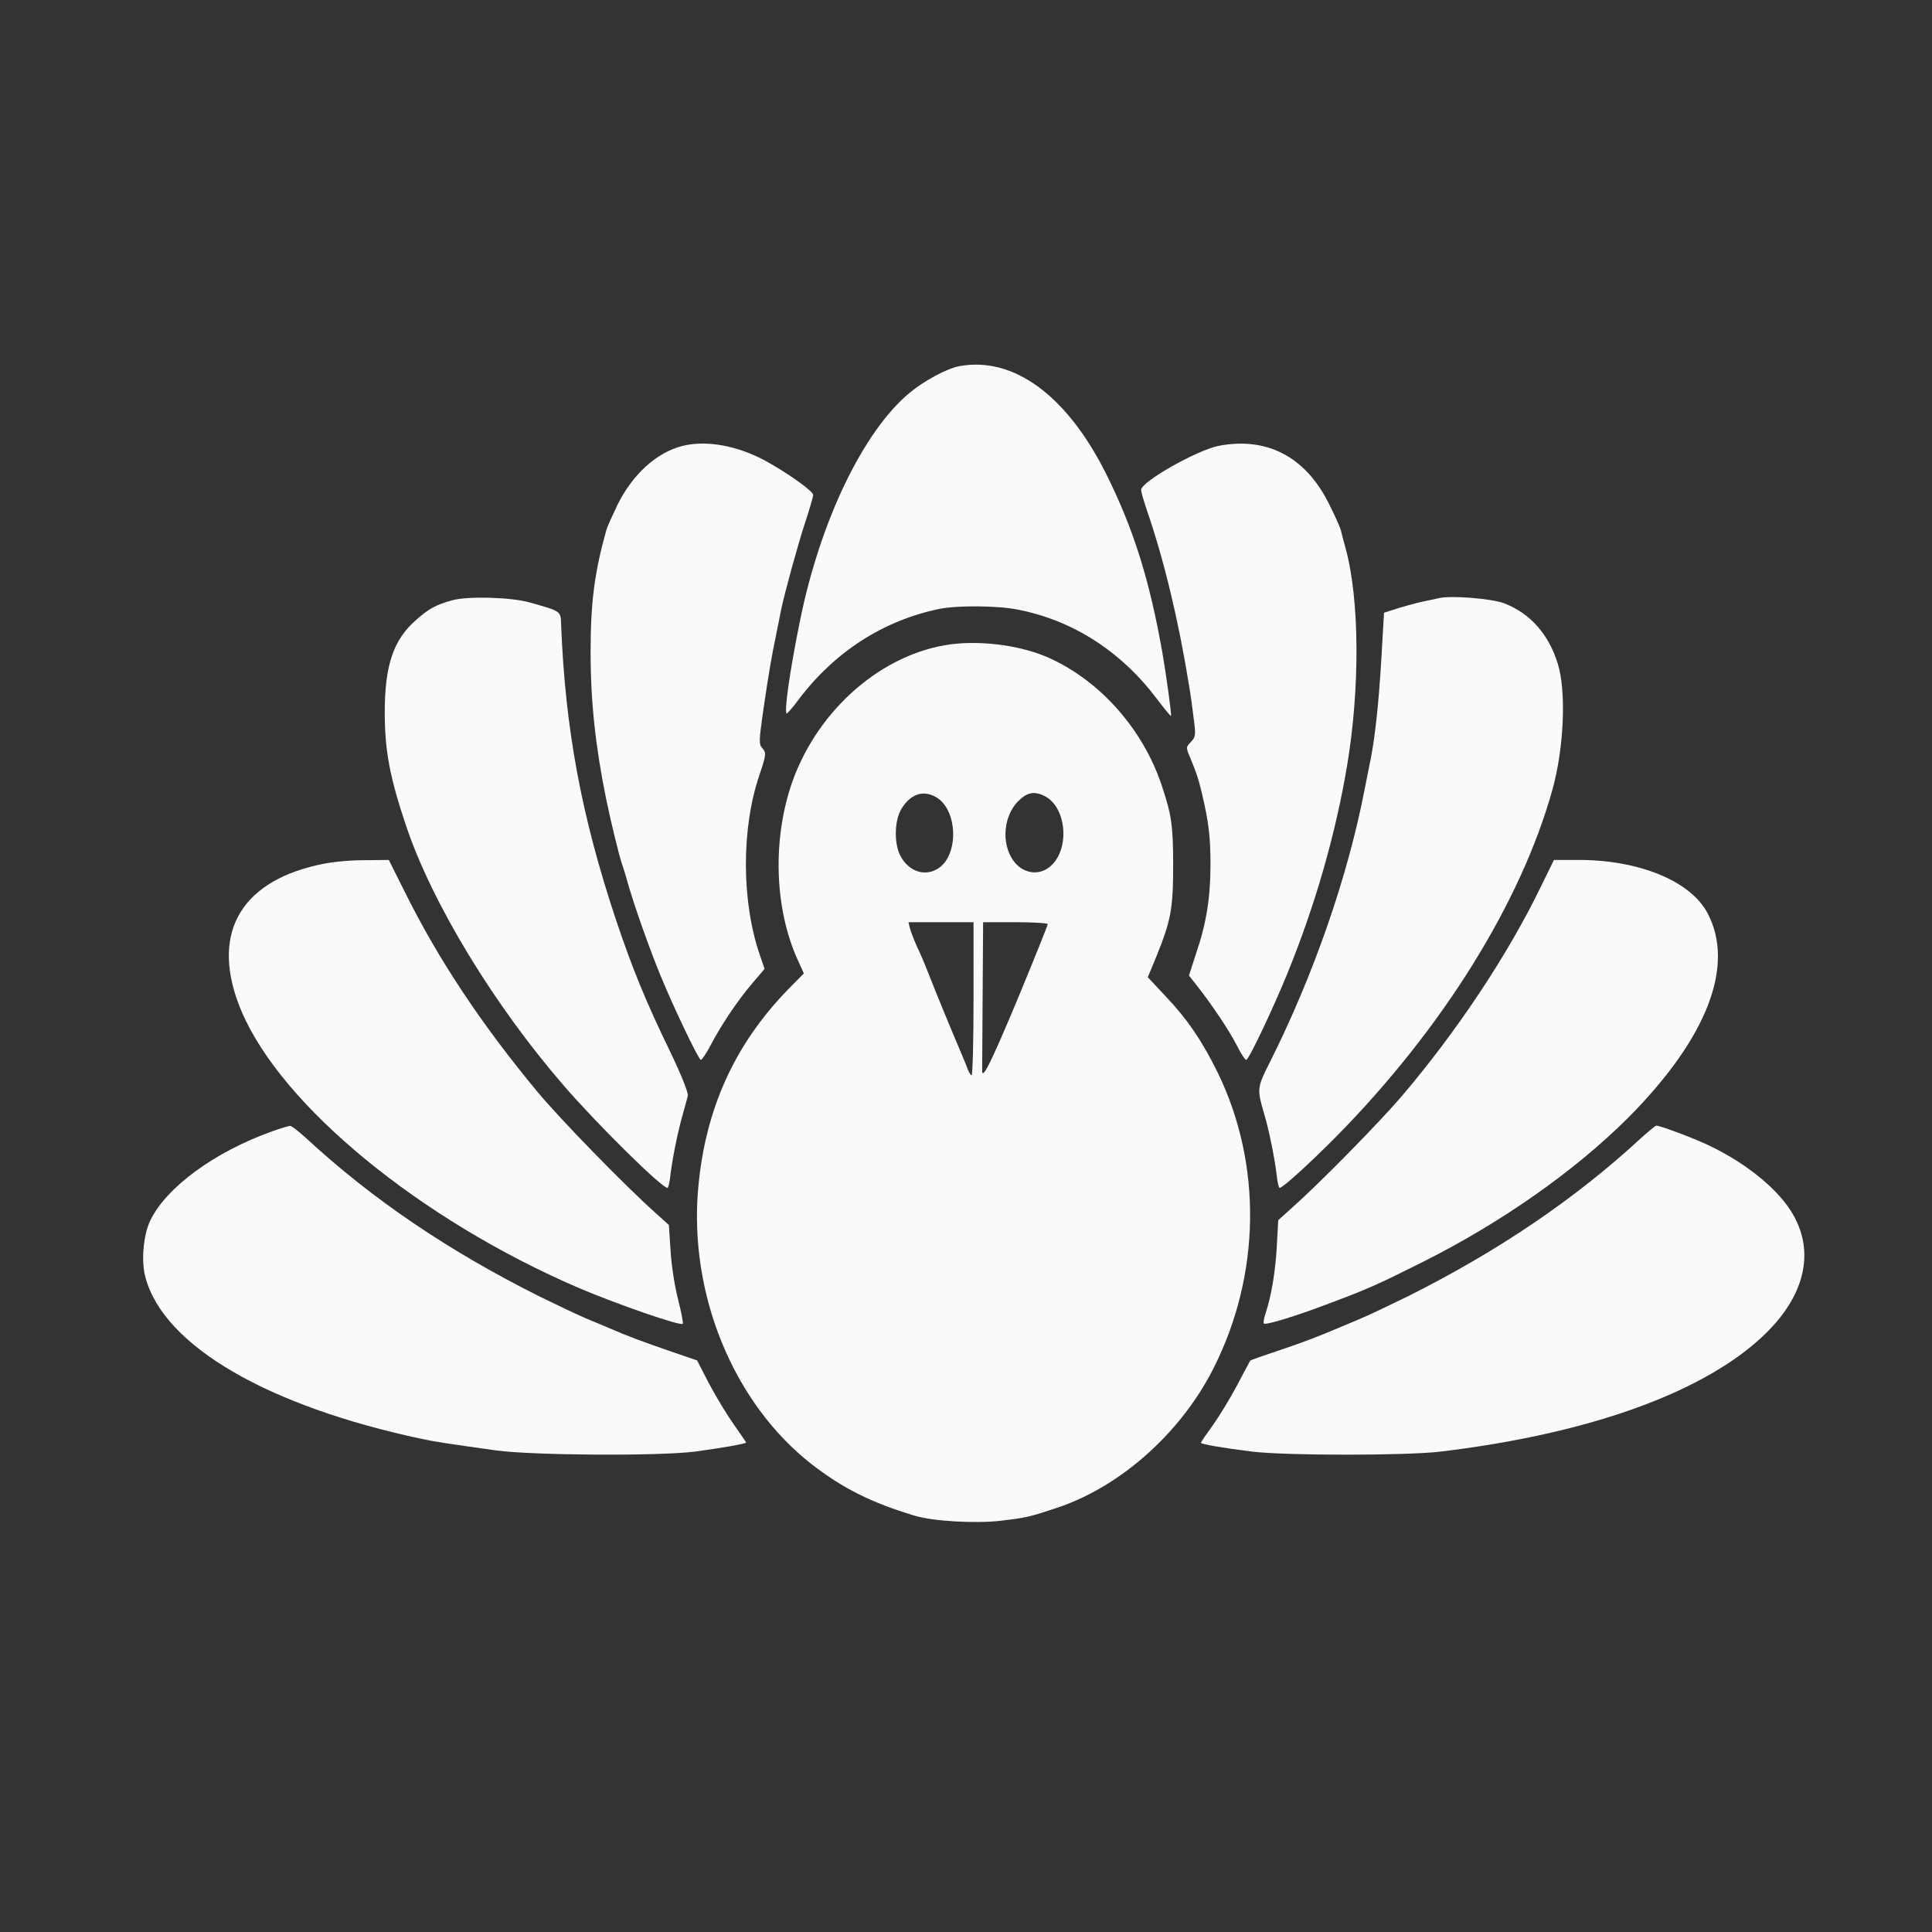
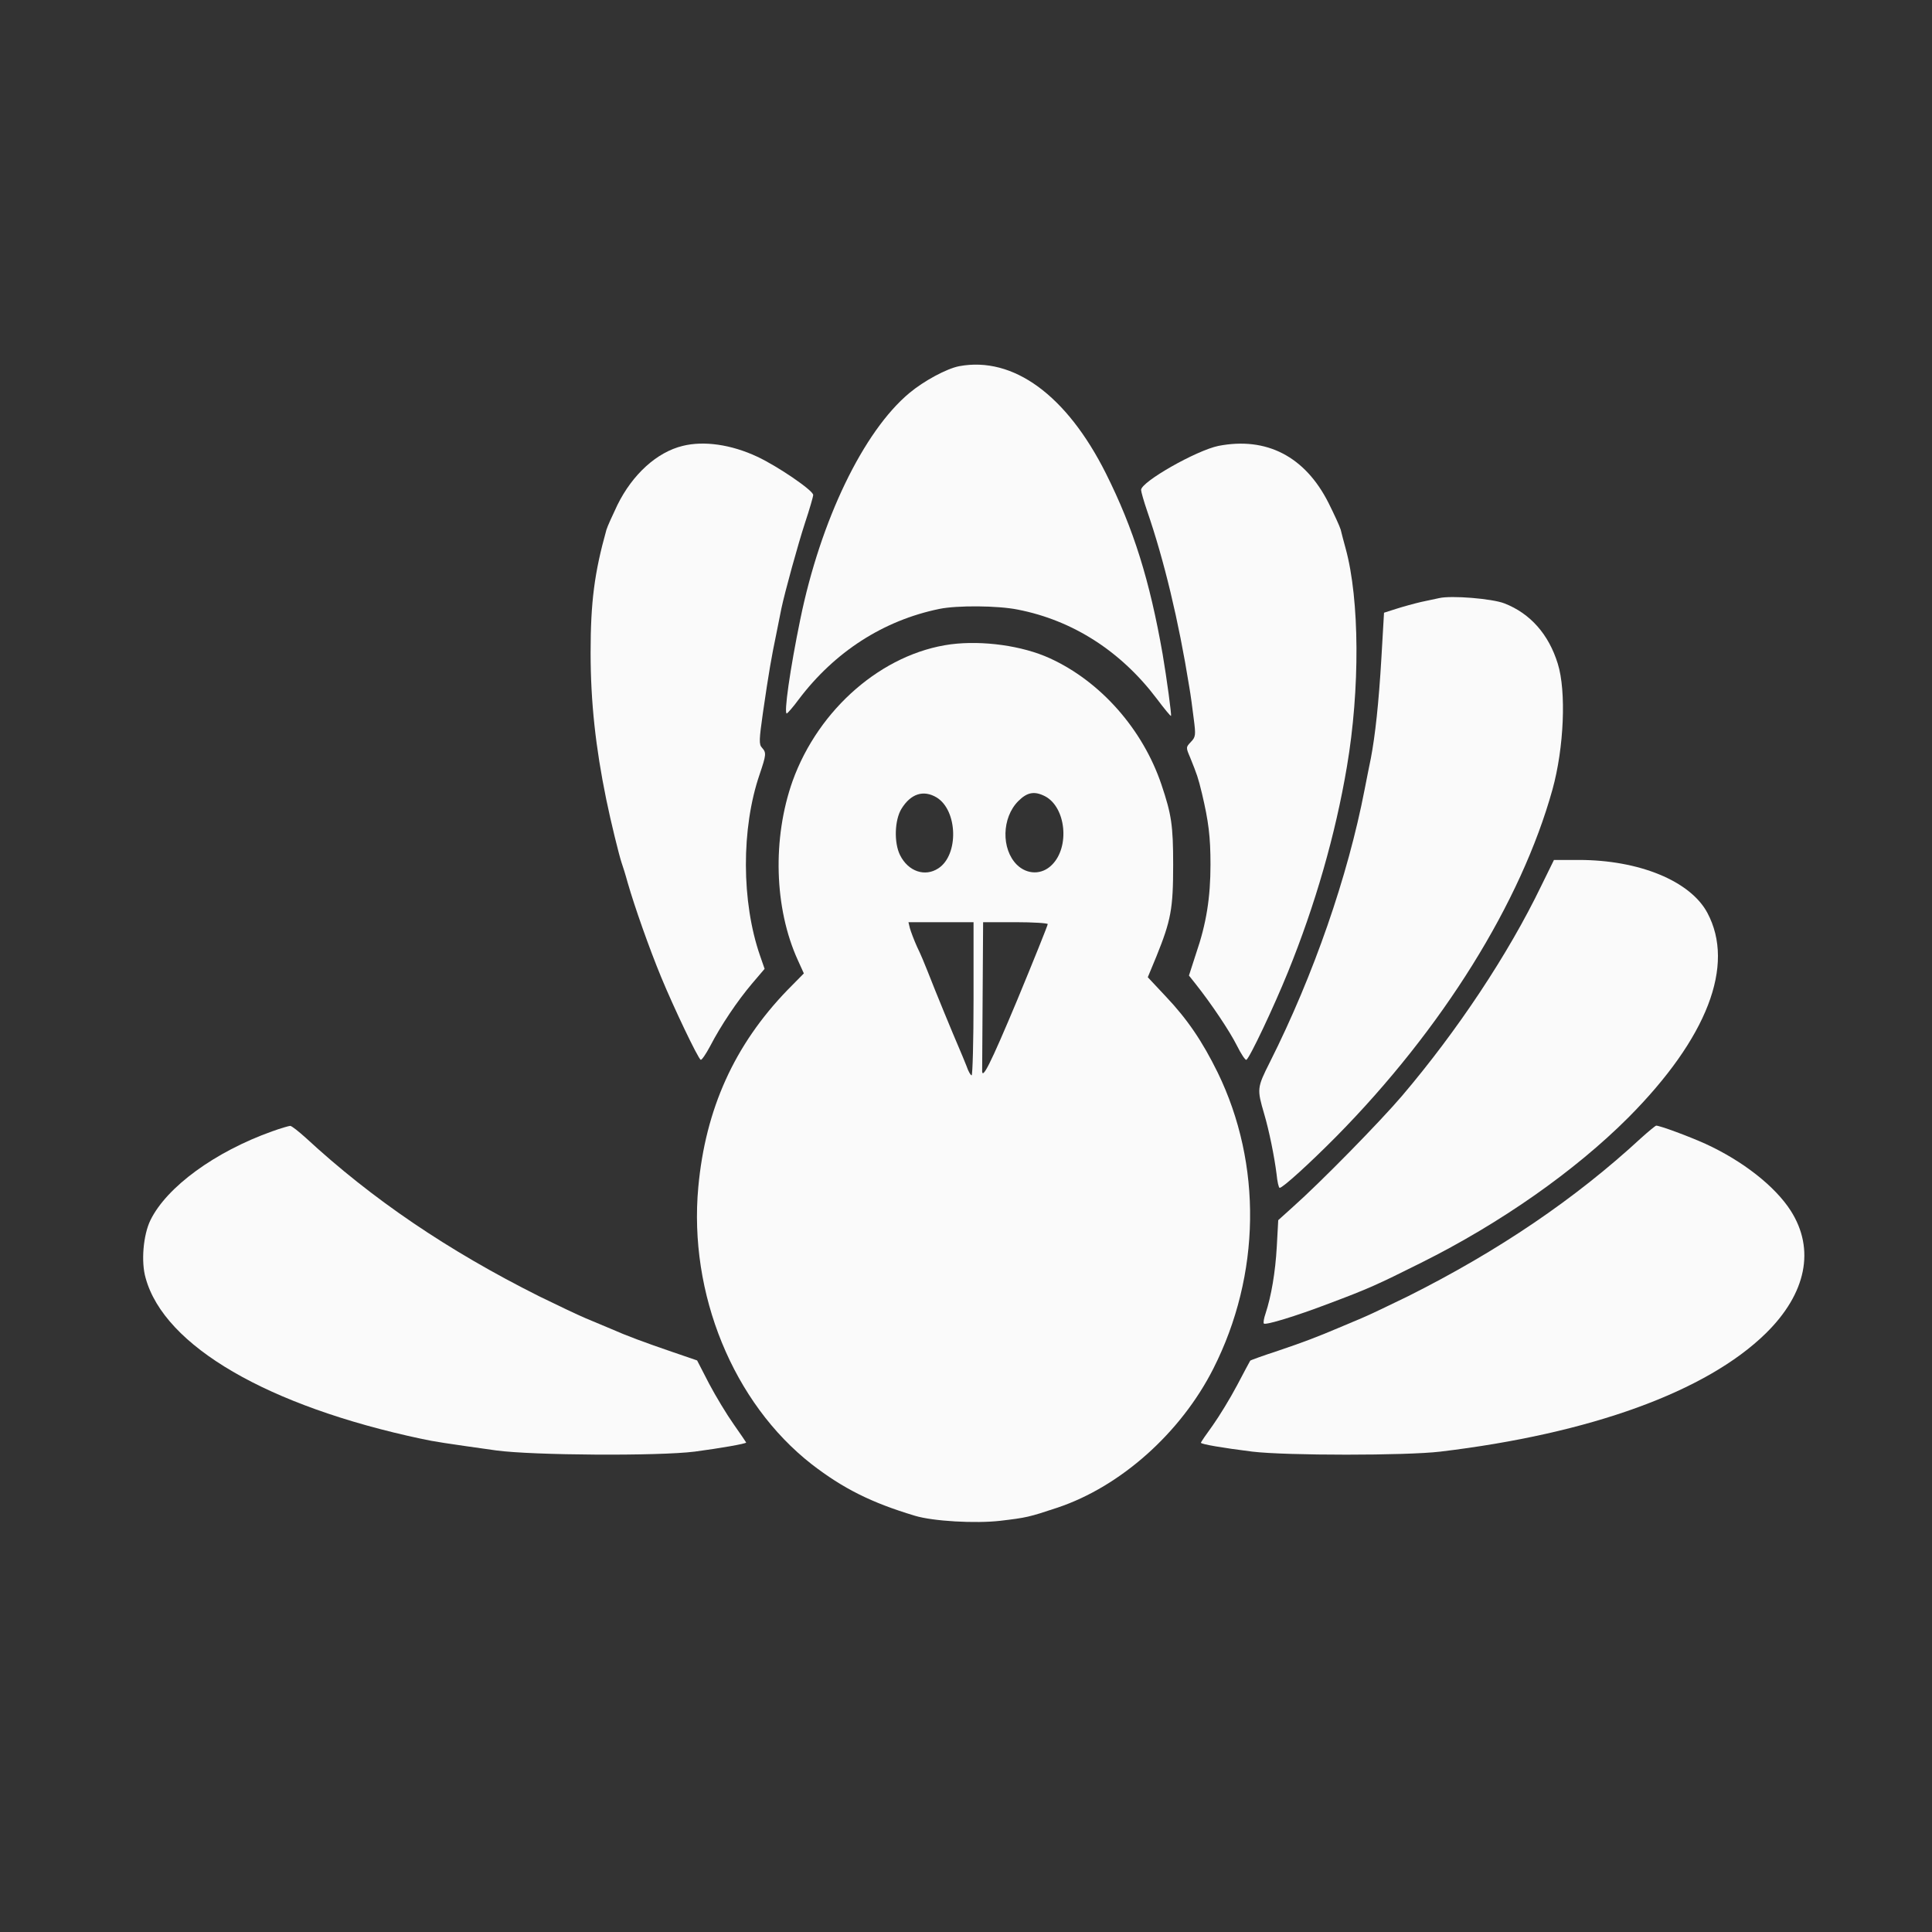
<svg xmlns="http://www.w3.org/2000/svg" width="128" height="128" viewBox="0 0 128 128" fill="none">
  <rect x="0" y="0" width="128" height="128" fill="#333333" stroke="none" />
  <g clip-path="url(#clip0_1985_461)">
    <path d="M63.549 24.261C62.724 24.42 61.218 25.228 60.25 26.037C57.206 28.574 54.367 34.457 53.02 41.038C52.353 44.273 51.91 47.349 52.132 47.27C52.195 47.238 52.56 46.826 52.908 46.35C55.287 43.194 58.522 41.101 62.248 40.34C63.406 40.102 66.102 40.118 67.434 40.388C71.081 41.101 74.268 43.147 76.647 46.302C77.138 46.953 77.55 47.46 77.582 47.428C77.63 47.381 77.297 44.923 77.027 43.337C76.171 38.453 75.109 35.044 73.269 31.365C70.668 26.18 67.132 23.595 63.549 24.261Z" fill="#FAFAFA" />
    <path d="M45.233 29.541C43.521 29.954 41.904 31.428 40.904 33.458C40.572 34.156 40.239 34.885 40.175 35.107C39.382 37.946 39.129 39.88 39.129 43.242C39.129 46.509 39.462 49.522 40.159 52.931C40.476 54.485 41.016 56.657 41.174 57.133C41.253 57.355 41.444 57.958 41.586 58.481C42.046 60.082 43.014 62.826 43.806 64.744C44.631 66.742 46.233 70.104 46.423 70.215C46.486 70.247 46.772 69.835 47.057 69.295C47.755 67.948 48.849 66.314 49.832 65.157L50.657 64.189L50.355 63.317C49.118 59.749 49.103 54.881 50.324 51.313C50.768 49.997 50.783 49.87 50.482 49.537C50.276 49.315 50.292 49.014 50.546 47.222C50.942 44.495 51.117 43.512 51.434 41.989C51.576 41.292 51.719 40.546 51.767 40.324C52.005 39.199 52.861 36.09 53.337 34.632C53.638 33.728 53.876 32.903 53.876 32.792C53.876 32.491 51.497 30.873 50.165 30.255C48.437 29.446 46.629 29.193 45.233 29.541Z" fill="#FAFAFA" />
    <path d="M80.722 29.542C79.263 29.843 75.6 31.92 75.6 32.459C75.6 32.57 75.774 33.189 75.996 33.839C77.122 37.105 78.09 41.133 78.787 45.478C78.882 46.001 79.009 46.969 79.088 47.619C79.231 48.713 79.215 48.824 78.898 49.157C78.565 49.506 78.565 49.522 78.851 50.188C79.311 51.329 79.374 51.504 79.628 52.55C80.072 54.421 80.198 55.436 80.198 57.276C80.198 59.448 79.929 61.177 79.247 63.159L78.771 64.633L79.2 65.173C80.246 66.489 81.467 68.312 81.943 69.264C82.228 69.835 82.514 70.263 82.577 70.215C82.799 70.088 84.401 66.695 85.32 64.427C87.144 59.94 88.476 55.294 89.237 50.79C90.109 45.652 90.078 39.738 89.158 36.36C89.031 35.884 88.872 35.314 88.825 35.092C88.761 34.87 88.397 34.077 88.016 33.316C86.462 30.239 83.909 28.923 80.722 29.542Z" fill="#FAFAFA" />
-     <path d="M29.963 39.77C28.869 40.071 28.409 40.325 27.553 41.086C26.062 42.386 25.491 44.099 25.491 47.191C25.491 49.744 25.825 51.504 26.919 54.755C28.647 59.877 32.738 66.6 37.368 71.944C39.62 74.545 43.838 78.699 44.219 78.699C44.282 78.699 44.377 78.287 44.425 77.779C44.568 76.654 44.916 74.925 45.249 73.784C45.376 73.308 45.535 72.769 45.567 72.594C45.614 72.404 45.154 71.246 44.393 69.661C42.776 66.331 41.904 64.19 40.809 60.939C38.51 54.041 37.448 48.269 37.178 41.435C37.147 40.468 37.226 40.515 35.085 39.913C33.864 39.564 30.978 39.484 29.963 39.77Z" fill="#FAFAFA" />
    <path d="M95.342 39.627C95.168 39.659 94.629 39.786 94.153 39.881C93.677 39.992 92.932 40.198 92.488 40.341L91.695 40.594L91.521 43.592C91.346 46.589 91.108 48.745 90.823 50.236C90.728 50.664 90.553 51.599 90.411 52.297C89.301 58.053 87.033 64.602 84.131 70.374C83.275 72.071 83.275 72.15 83.751 73.784C84.084 74.909 84.432 76.638 84.575 77.779C84.623 78.287 84.718 78.699 84.781 78.699C84.987 78.699 86.763 77.082 88.524 75.306C95.564 68.17 100.781 59.782 102.858 52.297C103.62 49.538 103.778 45.796 103.207 43.972C102.605 42.022 101.384 40.642 99.671 39.976C98.862 39.659 96.151 39.437 95.342 39.627Z" fill="#FAFAFA" />
    <path d="M62.993 42.687C58.474 43.29 54.24 46.953 52.512 51.742C51.164 55.547 51.291 60.178 52.861 63.618L53.257 64.491L52.163 65.601C48.659 69.232 46.74 73.466 46.264 78.651C45.614 85.707 48.579 92.954 53.781 97.014C55.858 98.615 57.713 99.551 60.615 100.423C61.82 100.788 64.627 100.946 66.276 100.756C68.004 100.55 68.163 100.518 70.066 99.884C74.236 98.488 78.232 94.936 80.389 90.671C83.528 84.471 83.639 77.145 80.674 71.055C79.659 68.994 78.676 67.535 77.233 66.013L76.044 64.744L76.615 63.365C77.582 60.97 77.725 60.209 77.725 57.291C77.725 54.675 77.614 53.962 76.948 51.979C75.711 48.316 72.92 45.145 69.543 43.607C67.735 42.782 65.118 42.417 62.993 42.687ZM62.058 52.836C63.453 53.692 63.533 56.641 62.169 57.529C61.281 58.116 60.171 57.736 59.632 56.657C59.219 55.833 59.267 54.326 59.727 53.581C60.345 52.582 61.186 52.312 62.058 52.836ZM69.241 52.756C70.621 53.486 70.89 56.102 69.701 57.291C69.035 57.973 68.052 57.958 67.37 57.291C66.323 56.245 66.371 54.168 67.465 53.074C68.052 52.487 68.528 52.392 69.241 52.756ZM64.5 66.171C64.5 68.962 64.436 71.246 64.373 71.246C64.31 71.246 64.151 70.976 64.04 70.643C63.913 70.326 63.675 69.739 63.501 69.343C63.184 68.614 62.01 65.775 61.455 64.348C61.281 63.904 60.98 63.175 60.758 62.73C60.551 62.271 60.345 61.716 60.282 61.494L60.187 61.097H62.343H64.5V66.171ZM69.416 61.224C69.416 61.303 68.512 63.555 67.402 66.235C65.61 70.516 65.023 71.69 65.071 70.849C65.071 70.722 65.087 68.471 65.103 65.854L65.134 61.097H67.275C68.448 61.097 69.416 61.161 69.416 61.224Z" fill="#FAFAFA" />
-     <path d="M21.052 57.308C15.771 58.497 13.916 62.049 15.993 66.981C18.657 73.276 27.838 80.808 38.336 85.327C40.825 86.39 45.075 87.865 45.234 87.706C45.281 87.674 45.139 86.929 44.916 86.057C44.694 85.201 44.472 83.742 44.425 82.822L44.314 81.157L43.347 80.285C41.396 78.541 37.099 74.132 35.624 72.356C31.882 67.853 29.012 63.524 26.808 59.068L25.761 56.975L24.08 56.991C23.049 56.991 21.876 57.118 21.052 57.308Z" fill="#FAFAFA" />
    <path d="M102.113 58.687C99.925 63.222 96.563 68.281 92.884 72.609C91.409 74.338 87.493 78.334 85.653 79.967L84.686 80.839L84.591 82.584C84.496 84.296 84.226 85.866 83.846 87.024C83.735 87.341 83.687 87.642 83.735 87.69C83.862 87.801 85.812 87.214 88.016 86.374C90.68 85.374 91.235 85.121 94.153 83.662C99.433 81.03 104.349 77.573 107.885 74.037C113.118 68.772 114.973 63.952 113.118 60.479C111.992 58.37 108.599 56.974 104.603 56.974H102.954L102.113 58.687Z" fill="#FAFAFA" />
    <path d="M18.023 74.957C14.249 76.304 11.046 78.635 9.967 80.84C9.492 81.807 9.333 83.599 9.65 84.677C10.887 89.18 17.737 93.161 27.949 95.333C28.758 95.507 29.471 95.618 32.865 96.094C35.307 96.427 43.648 96.475 46.026 96.173C47.707 95.951 49.436 95.65 49.436 95.571C49.436 95.555 49.055 95 48.611 94.366C48.151 93.716 47.422 92.51 46.978 91.67L46.185 90.132L44.52 89.561C42.712 88.943 41.475 88.483 40.476 88.039C40.127 87.896 39.382 87.579 38.811 87.341C38.24 87.103 36.861 86.437 35.719 85.882C29.646 82.838 24.651 79.444 20.259 75.385C19.783 74.957 19.323 74.592 19.228 74.592C19.148 74.592 18.593 74.75 18.023 74.957Z" fill="#FAFAFA" />
    <path d="M108.741 75.385C104.365 79.429 99.291 82.87 93.281 85.882C92.139 86.438 90.76 87.103 90.189 87.341C89.618 87.579 88.952 87.865 88.682 87.976C87.303 88.562 86.351 88.927 84.702 89.482C83.687 89.815 82.847 90.116 82.831 90.148C82.815 90.164 82.419 90.909 81.959 91.781C81.499 92.653 80.769 93.843 80.341 94.445C79.913 95.032 79.564 95.54 79.564 95.587C79.564 95.682 81.055 95.936 82.974 96.174C85.225 96.443 93.17 96.443 95.421 96.174C105.38 94.984 113.055 92.194 116.987 88.34C119.683 85.692 120.27 82.759 118.636 80.206C117.606 78.604 115.481 76.923 112.991 75.781C111.865 75.274 109.978 74.576 109.725 74.576C109.661 74.592 109.217 74.957 108.741 75.385Z" fill="#FAFAFA" />
  </g>
  <defs>
    <clipPath id="clip0_1985_461">
      <rect width="111" height="79.286" fill="white" transform="translate(9 24.089)" />
    </clipPath>
  </defs>
</svg>